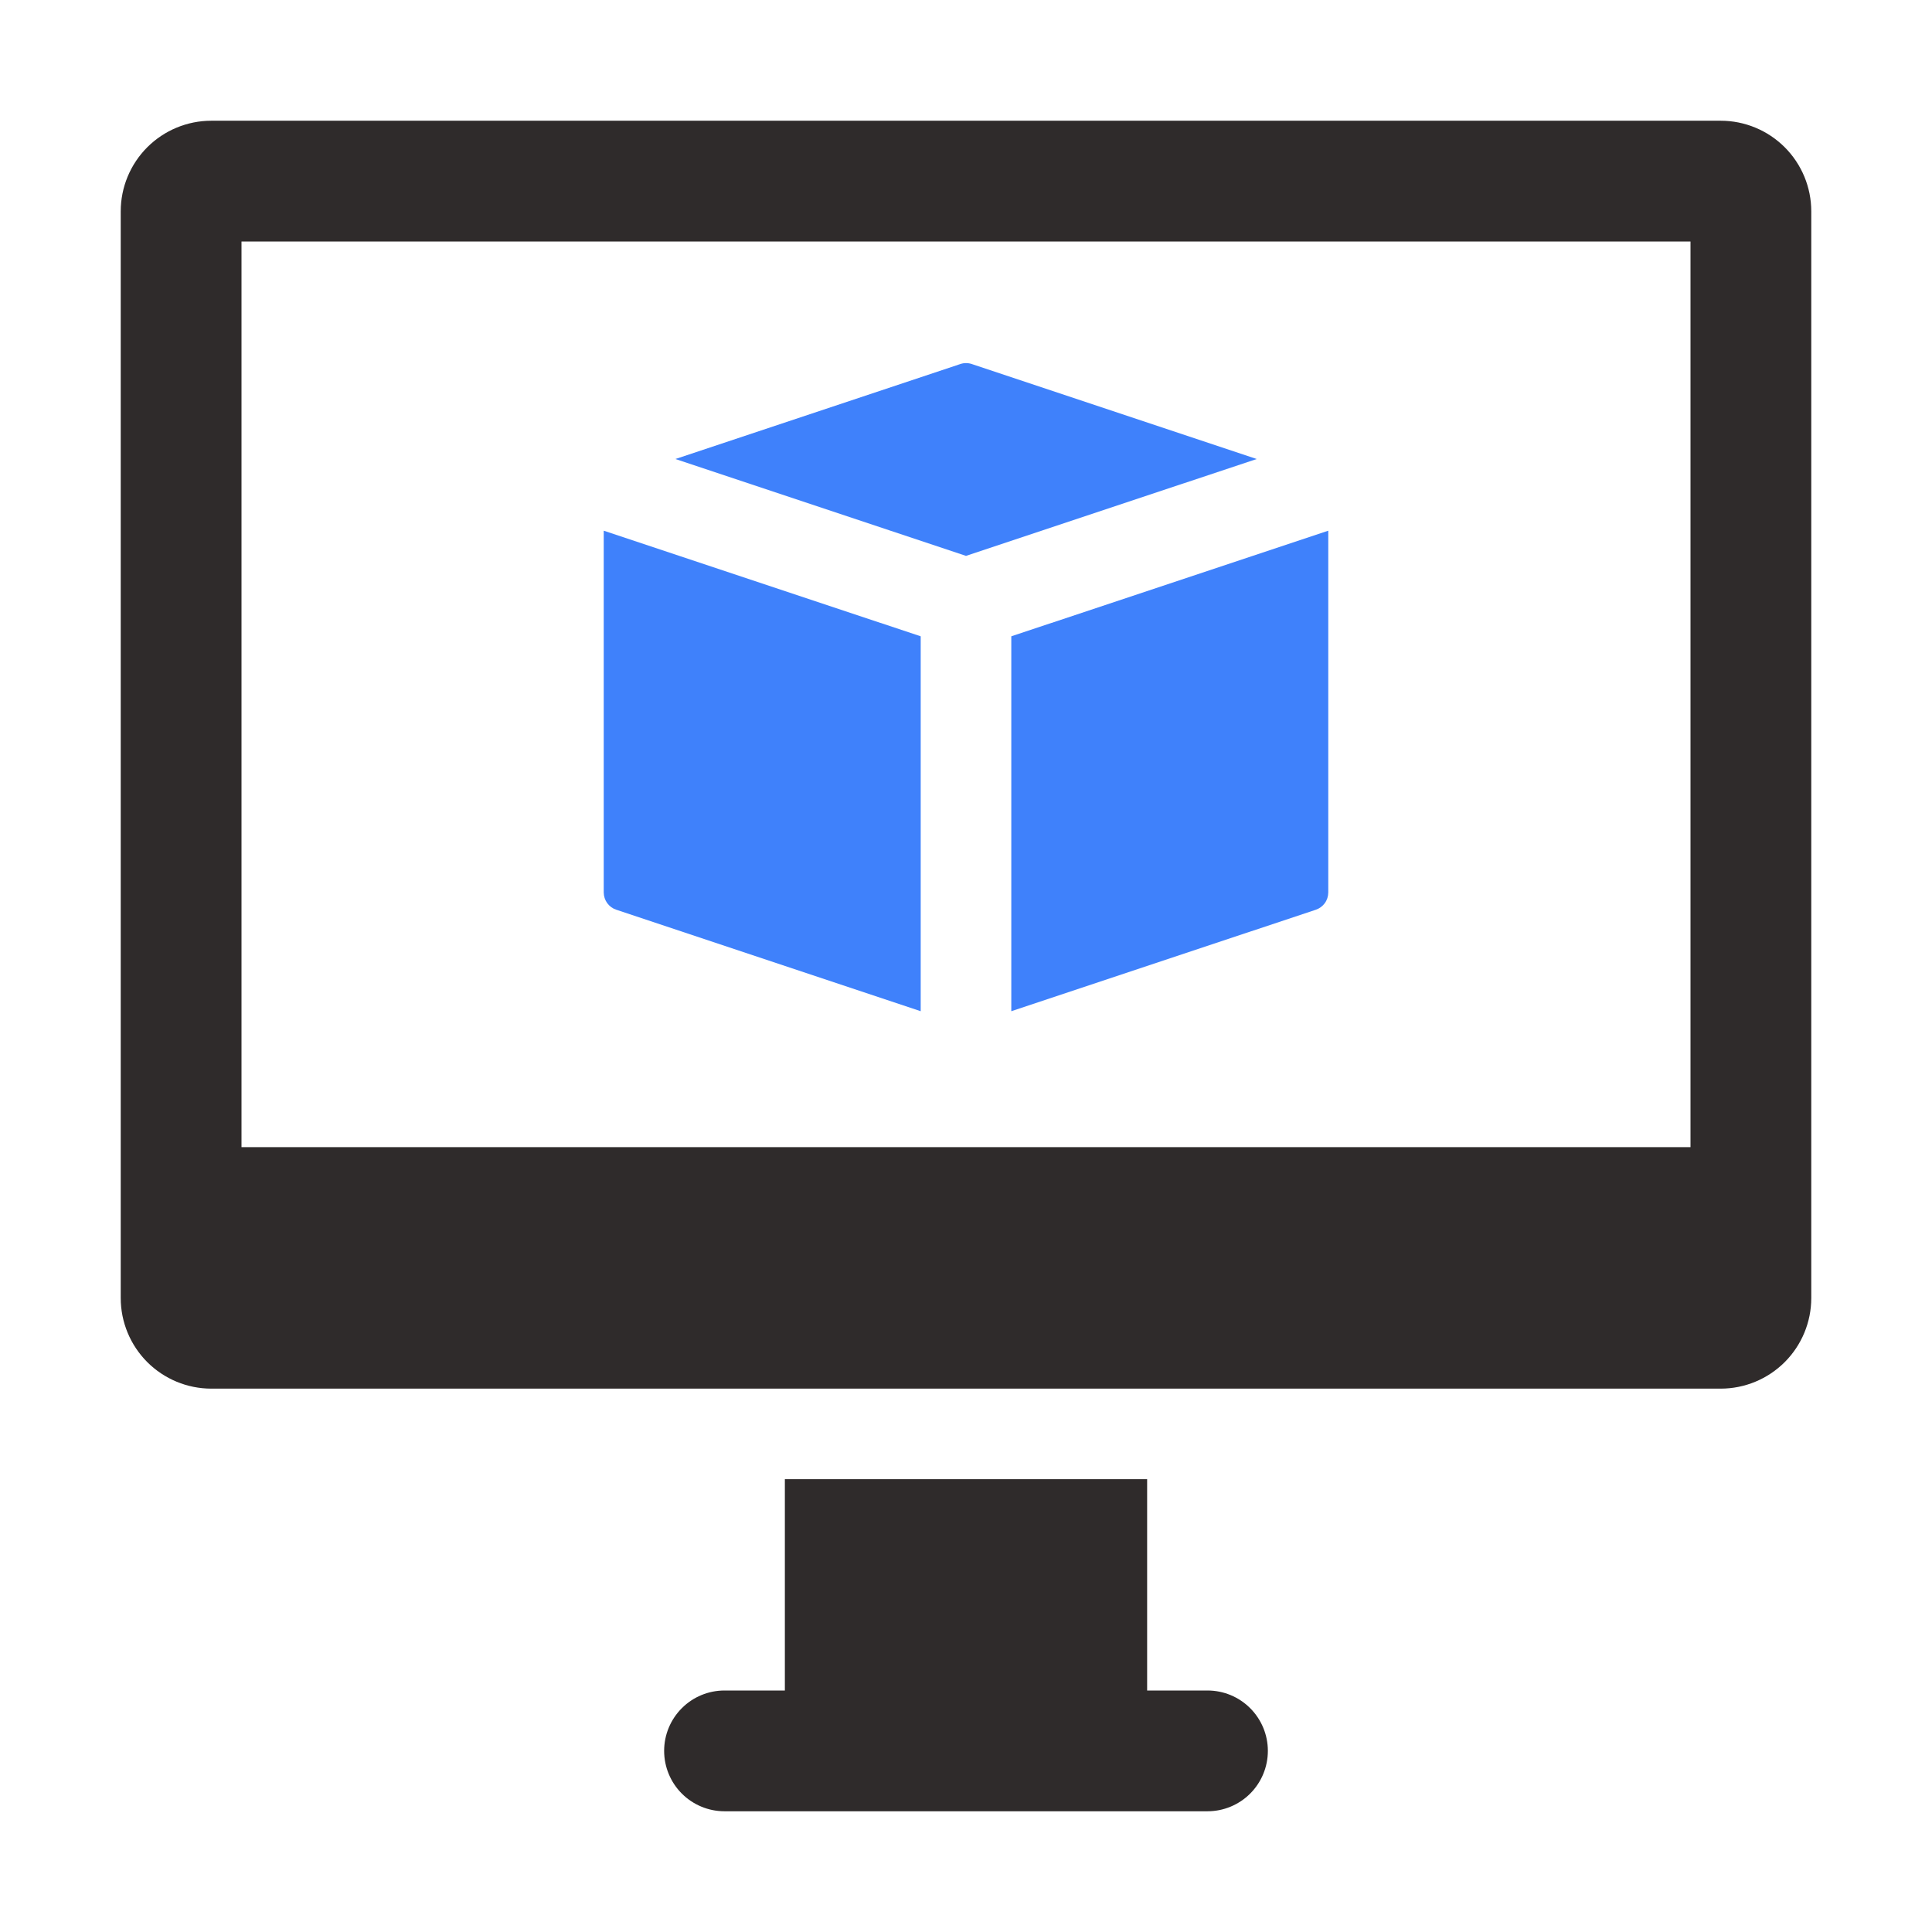
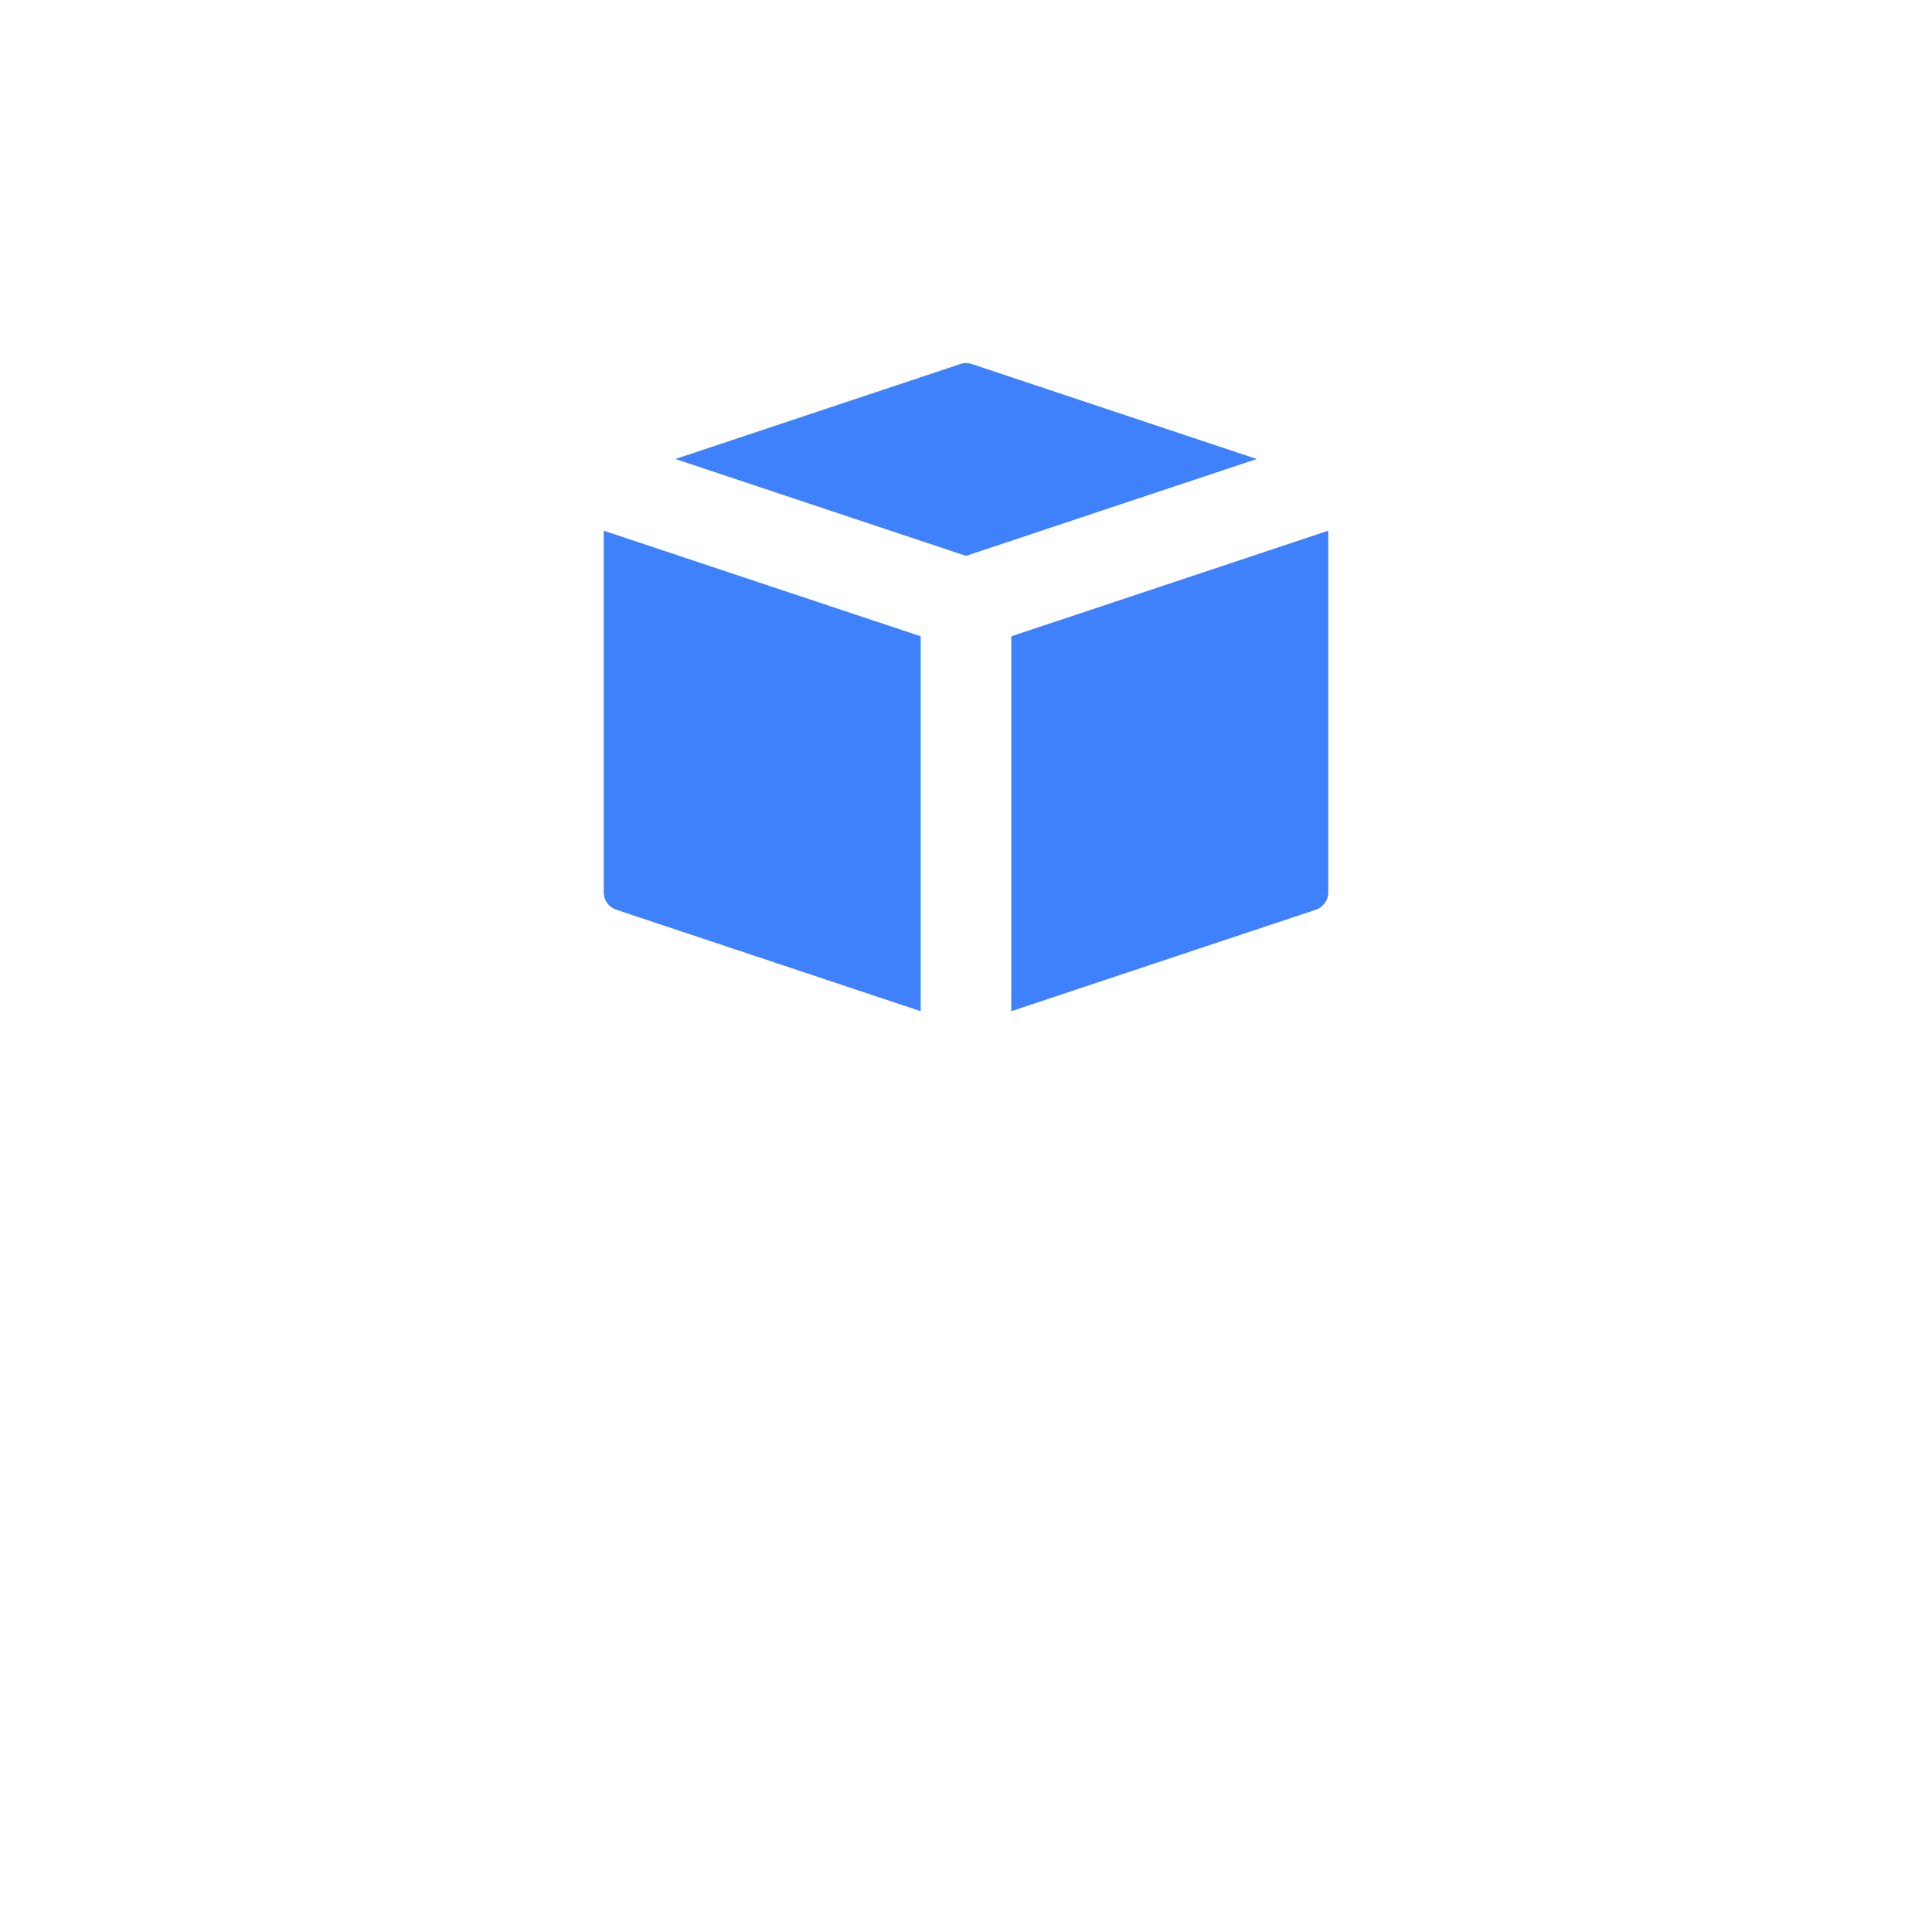
<svg xmlns="http://www.w3.org/2000/svg" width="45" height="45" viewBox="0 0 45 45" fill="none">
-   <path d="M40.078 2.812H4.922C4.362 2.812 3.826 3.035 3.43 3.43C3.035 3.826 2.812 4.362 2.812 4.922V30.234C2.812 30.794 3.035 31.33 3.43 31.726C3.826 32.121 4.362 32.344 4.922 32.344H40.078C40.638 32.344 41.174 32.121 41.57 31.726C41.965 31.33 42.188 30.794 42.188 30.234V4.922C42.188 4.362 41.965 3.826 41.57 3.43C41.174 3.035 40.638 2.812 40.078 2.812ZM39.375 5.625V26.719H5.625V5.625H39.375ZM29.531 40.781C29.531 41.154 29.383 41.512 29.119 41.776C28.856 42.039 28.498 42.188 28.125 42.188H16.875C16.502 42.188 16.144 42.039 15.881 41.776C15.617 41.512 15.469 41.154 15.469 40.781C15.469 40.408 15.617 40.051 15.881 39.787C16.144 39.523 16.502 39.375 16.875 39.375H18.281V34.453H26.719V39.375H28.125C28.498 39.375 28.856 39.523 29.119 39.787C29.383 40.051 29.531 40.408 29.531 40.781Z" fill="#2F2B2B" />
  <path d="M15.732 10.691L22.368 8.479C22.454 8.45 22.548 8.45 22.635 8.479L29.271 10.691L22.5 12.948L15.732 10.691ZM21.445 23.553L14.351 21.188C14.267 21.16 14.194 21.106 14.142 21.034C14.091 20.963 14.063 20.877 14.062 20.788V12.361L21.445 14.821V23.553ZM30.938 12.361V20.788C30.937 20.877 30.91 20.963 30.858 21.035C30.806 21.107 30.733 21.161 30.649 21.189L23.555 23.553V14.821L30.938 12.361Z" fill="#3F81FB" />
</svg>